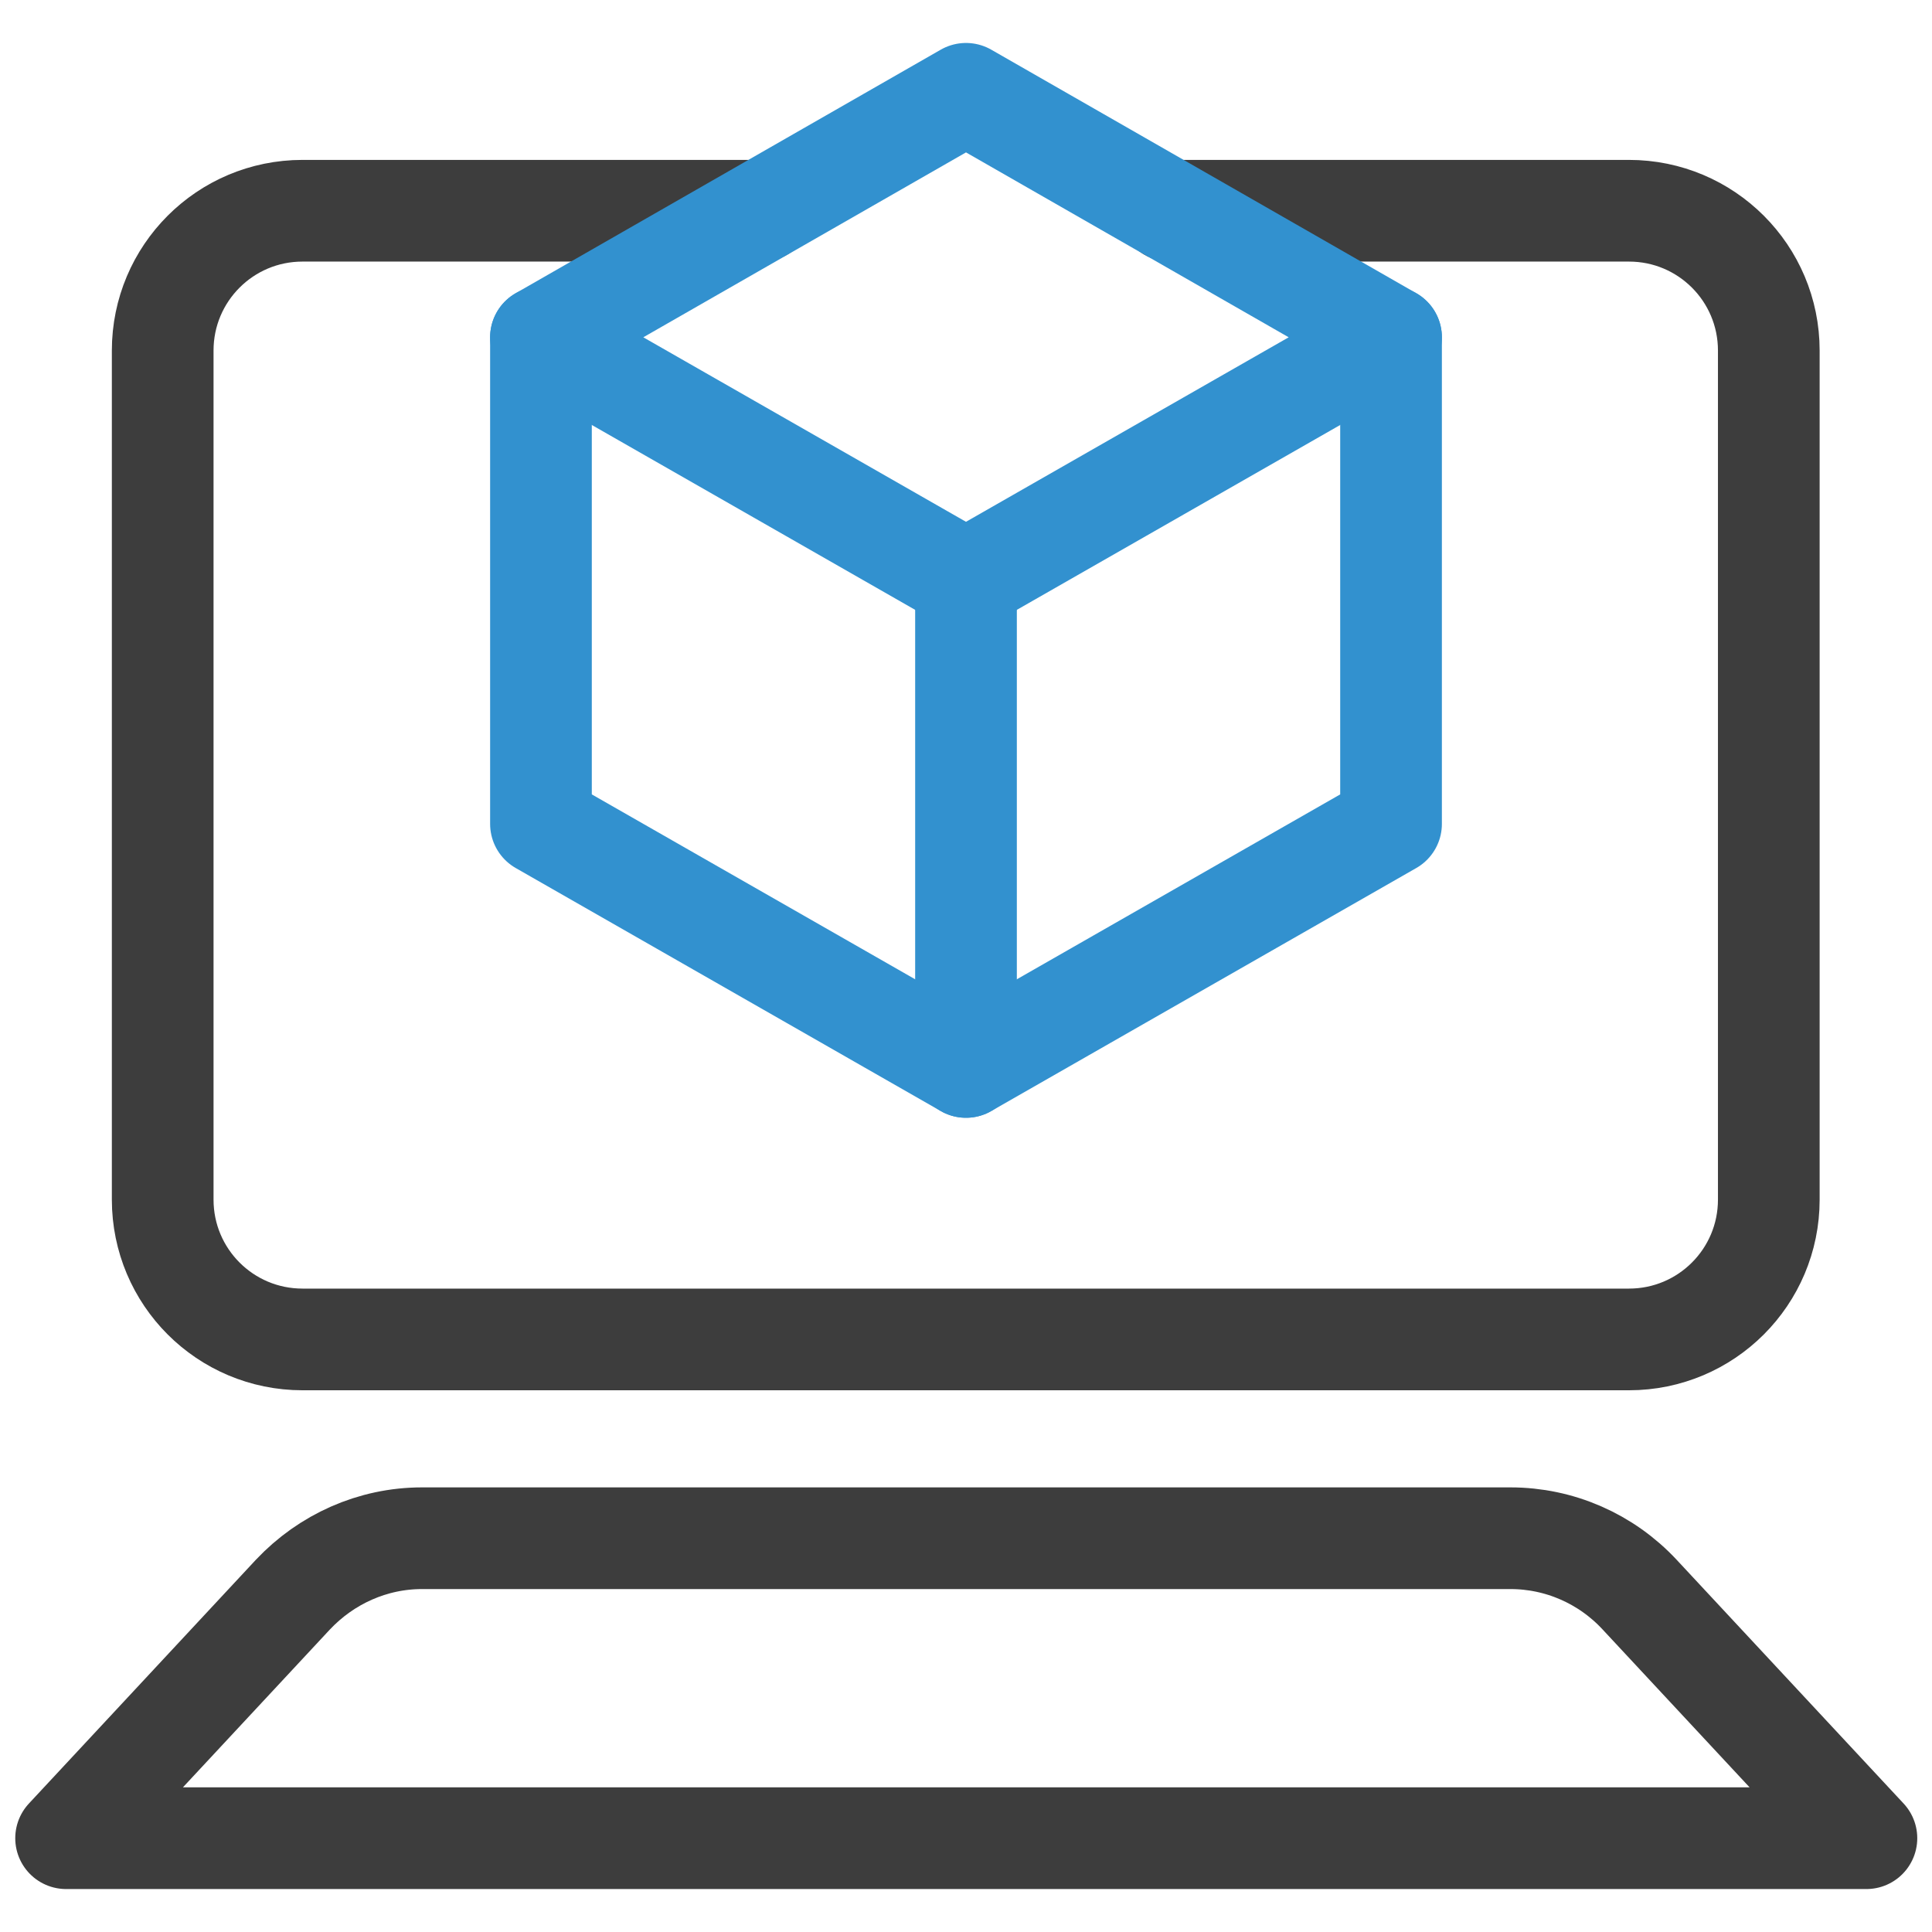
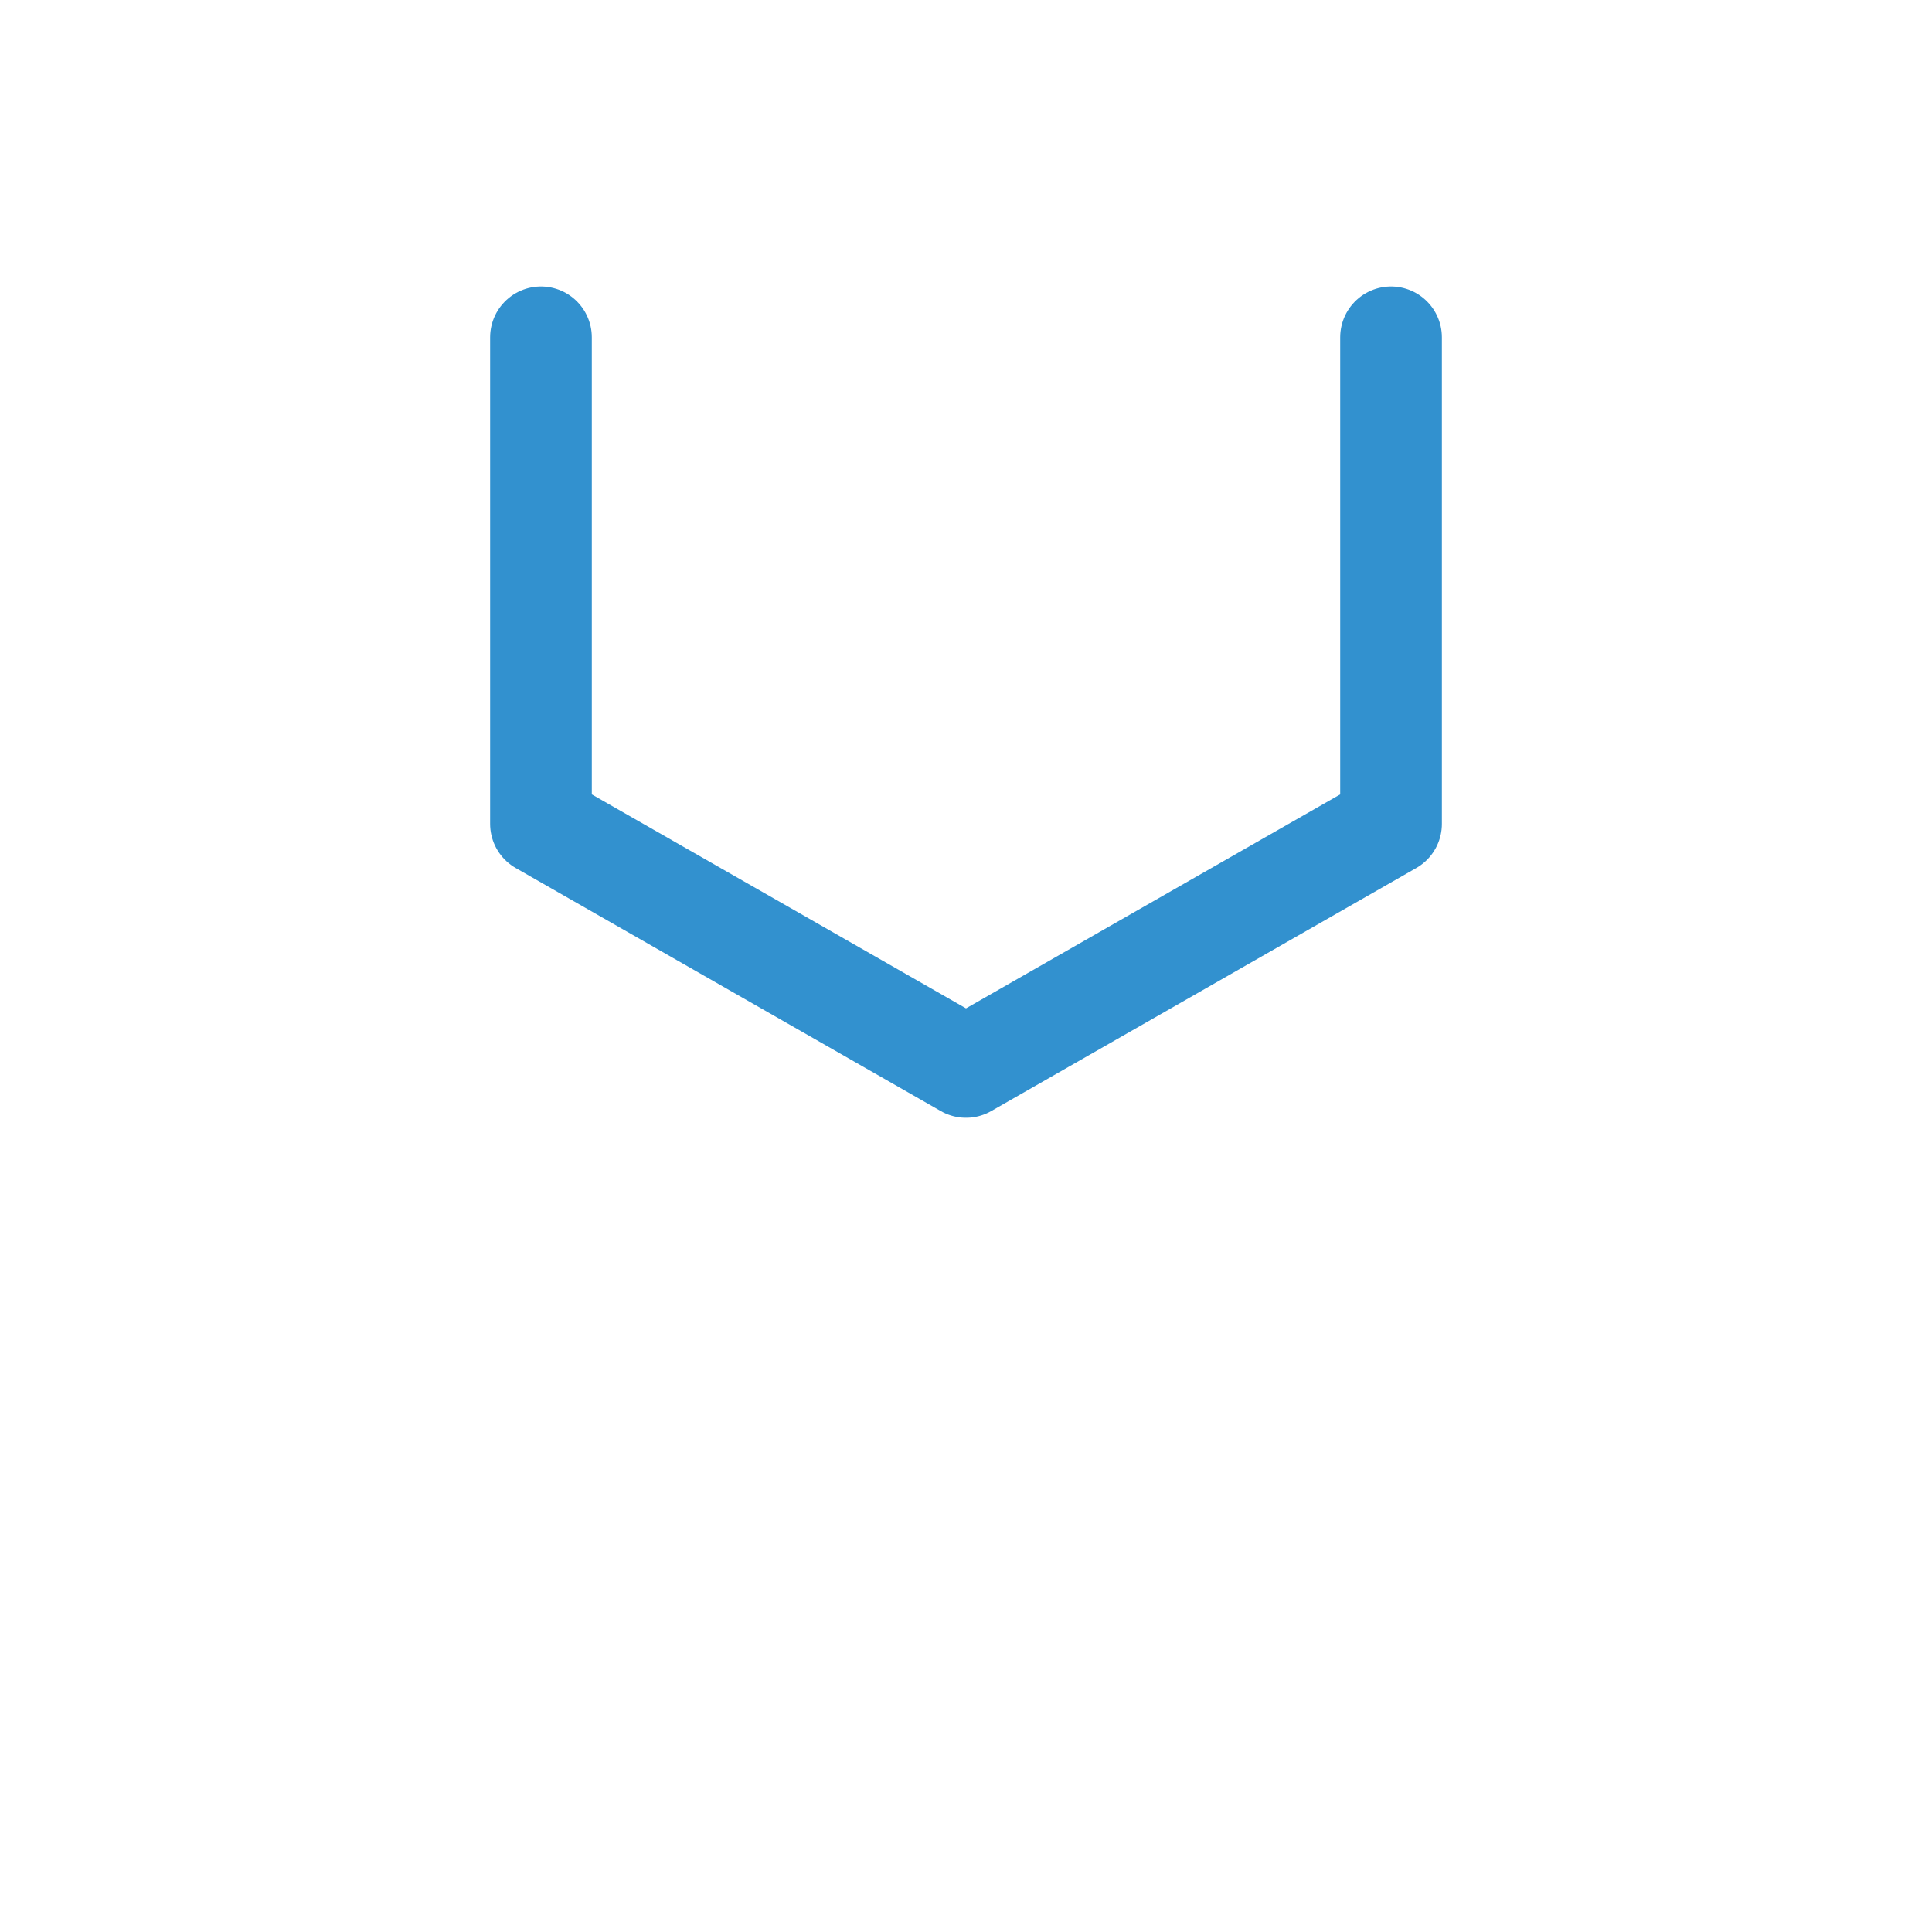
<svg xmlns="http://www.w3.org/2000/svg" width="38" height="38" viewBox="0 0 38 38" fill="none">
  <g clip-path="url(#clip0_2170_13419)">
-     <path d="M14.98 4.145H5.95C4.43 4.145 3.2 5.375 3.2 6.895V23.595C3.2 25.115 4.43 26.345 5.95 26.345H32.04C33.56 26.345 34.79 25.115 34.79 23.595V6.895C34.79 5.375 33.56 4.145 32.04 4.145H23.01" stroke="#3D3D3D" stroke-width="2" stroke-linecap="round" stroke-linejoin="round" />
-     <path d="M36.7 36.155H1.3L5.76 31.365C6.42 30.665 7.33 30.255 8.3 30.255H29.71C30.67 30.255 31.59 30.655 32.25 31.365L36.71 36.155H36.7Z" stroke="#3D3D3D" stroke-width="2" stroke-linecap="round" stroke-linejoin="round" />
-     <path d="M19 1.845L10.64 6.635L19 11.415L27.36 6.635L19 1.845Z" stroke="#3291CF" stroke-width="2" stroke-linecap="round" stroke-linejoin="round" />
    <path d="M27.36 6.635V16.205L19 20.985L10.64 16.205V6.635" stroke="#3291CF" stroke-width="2" stroke-linecap="round" stroke-linejoin="round" />
-     <path d="M19 11.415V20.985" stroke="#3291CF" stroke-width="2" stroke-linecap="round" stroke-linejoin="round" />
  </g>
  <defs>
    <clipPath id="clip0_2170_13419">
      <rect width="37.4" height="36.31" fill="white" transform="translate(0.3 0.845)" />
    </clipPath>
  </defs>
</svg>